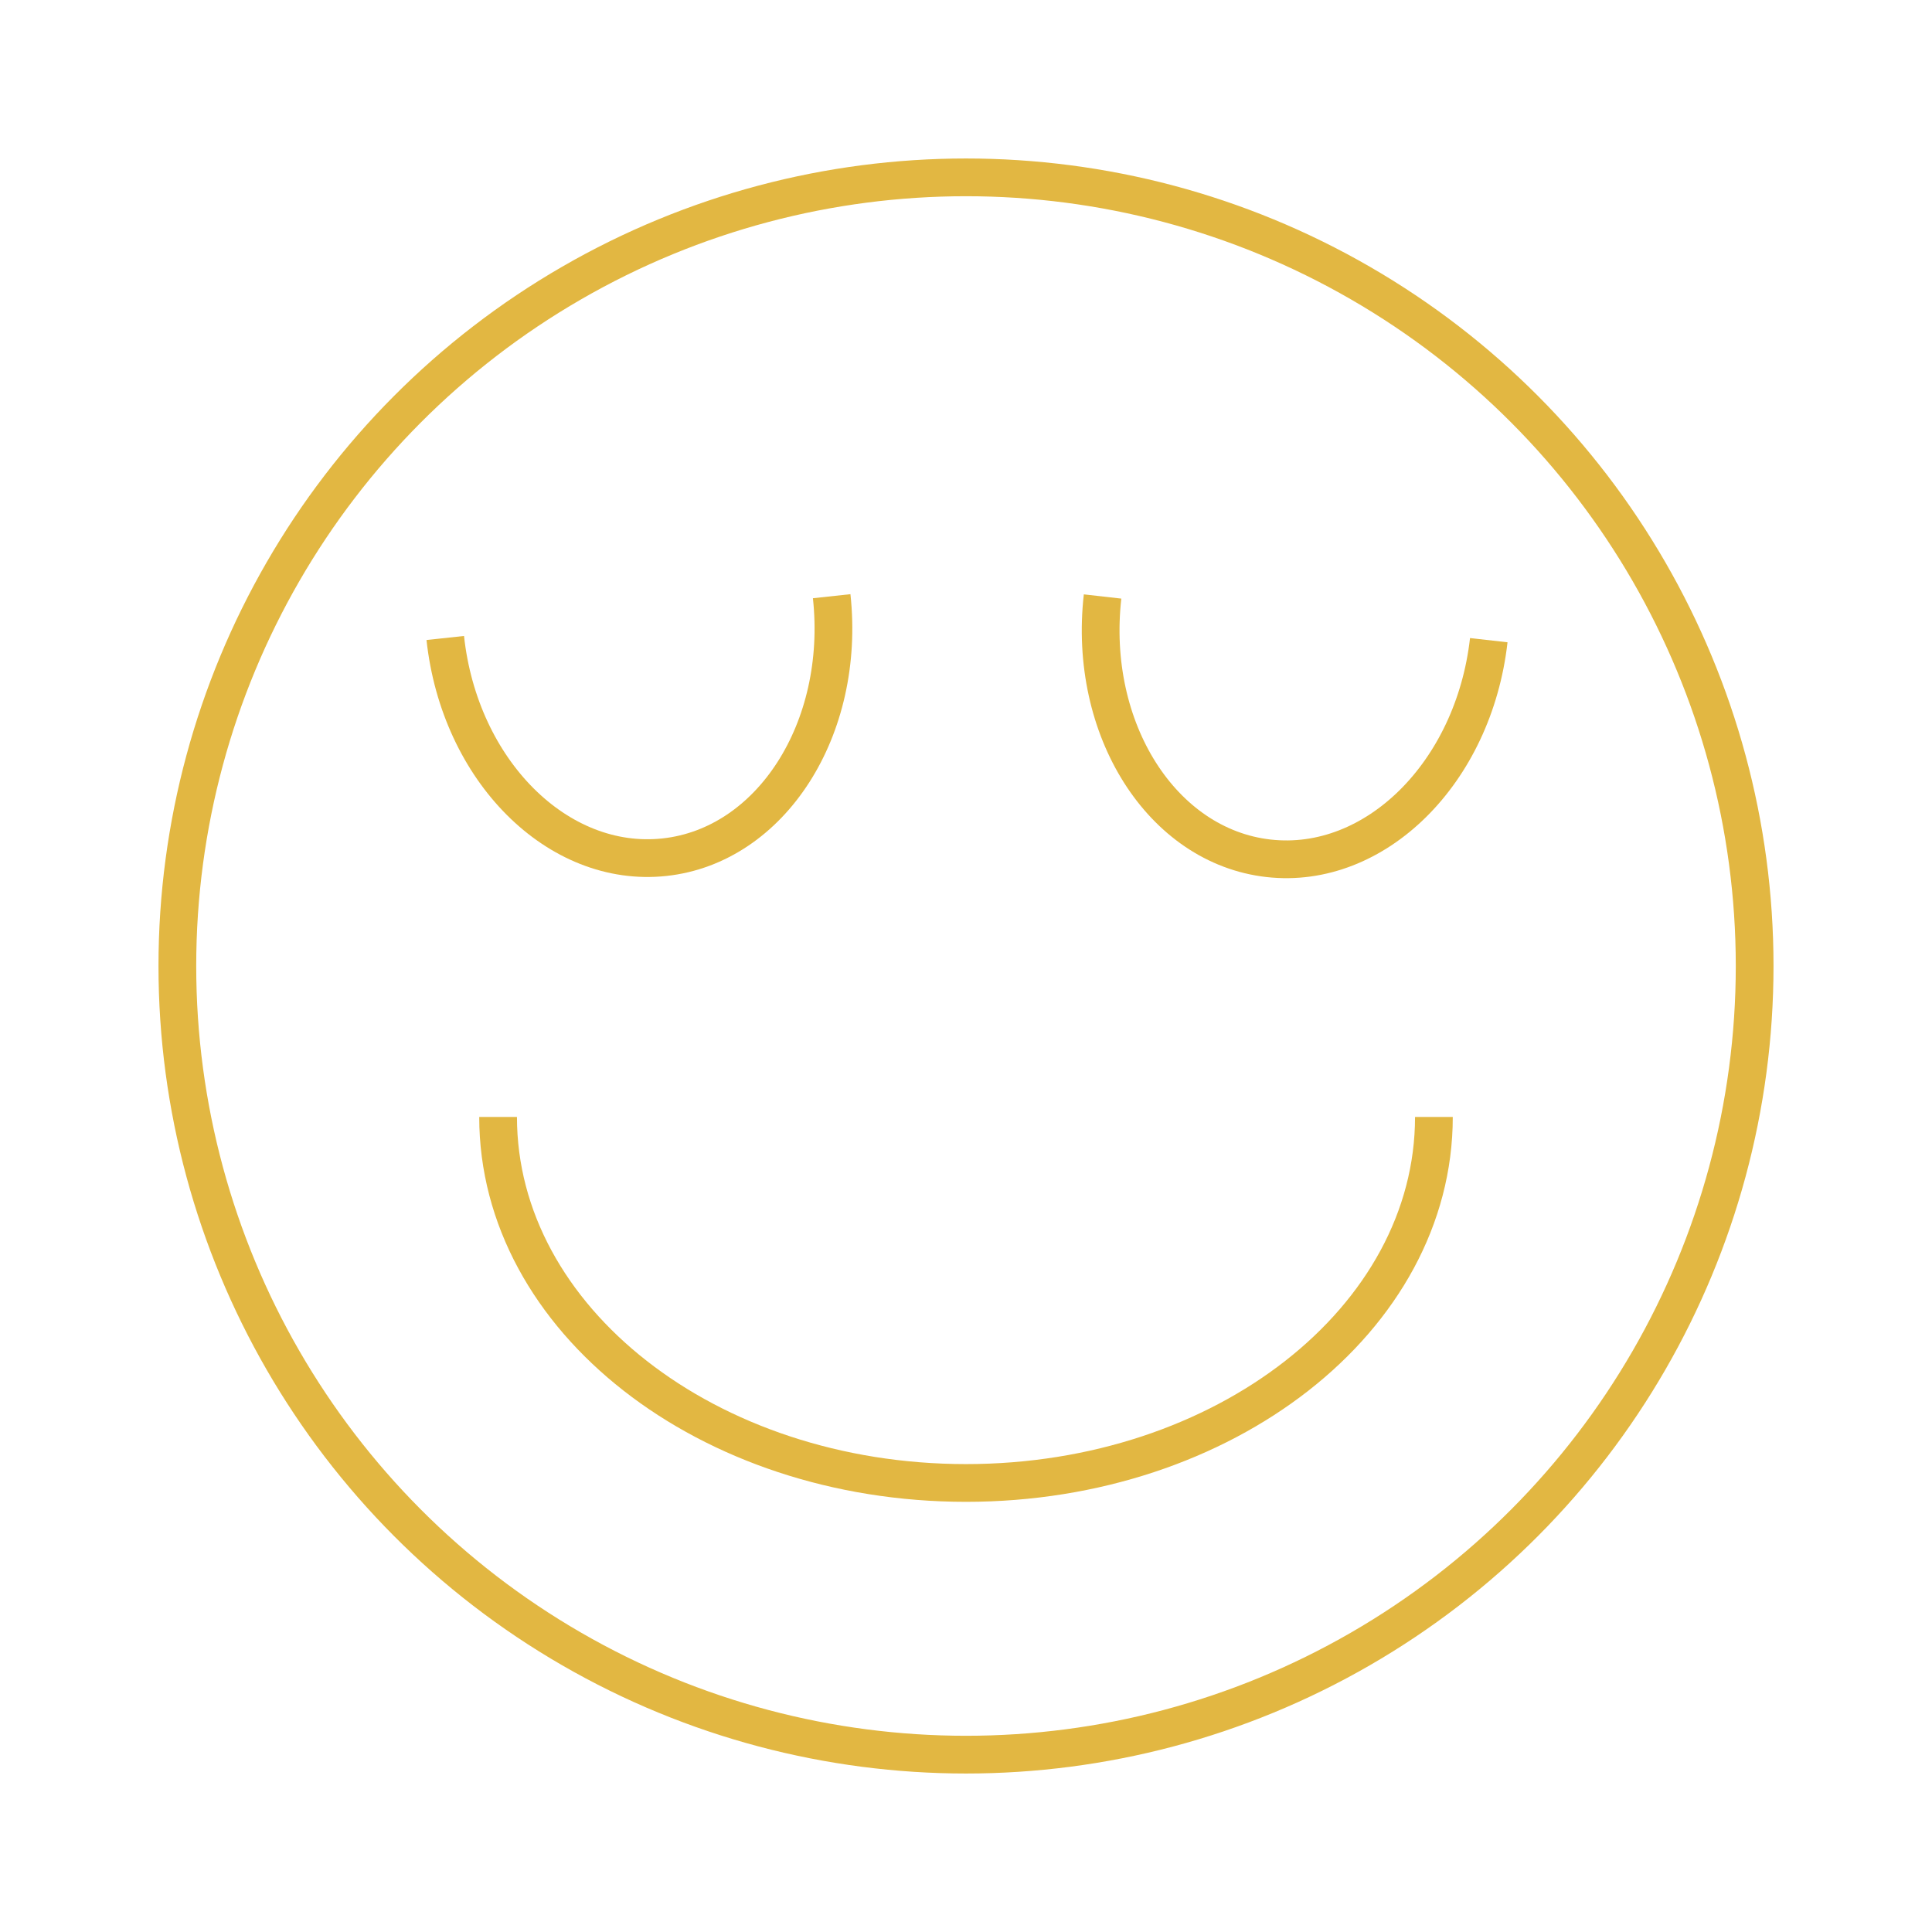
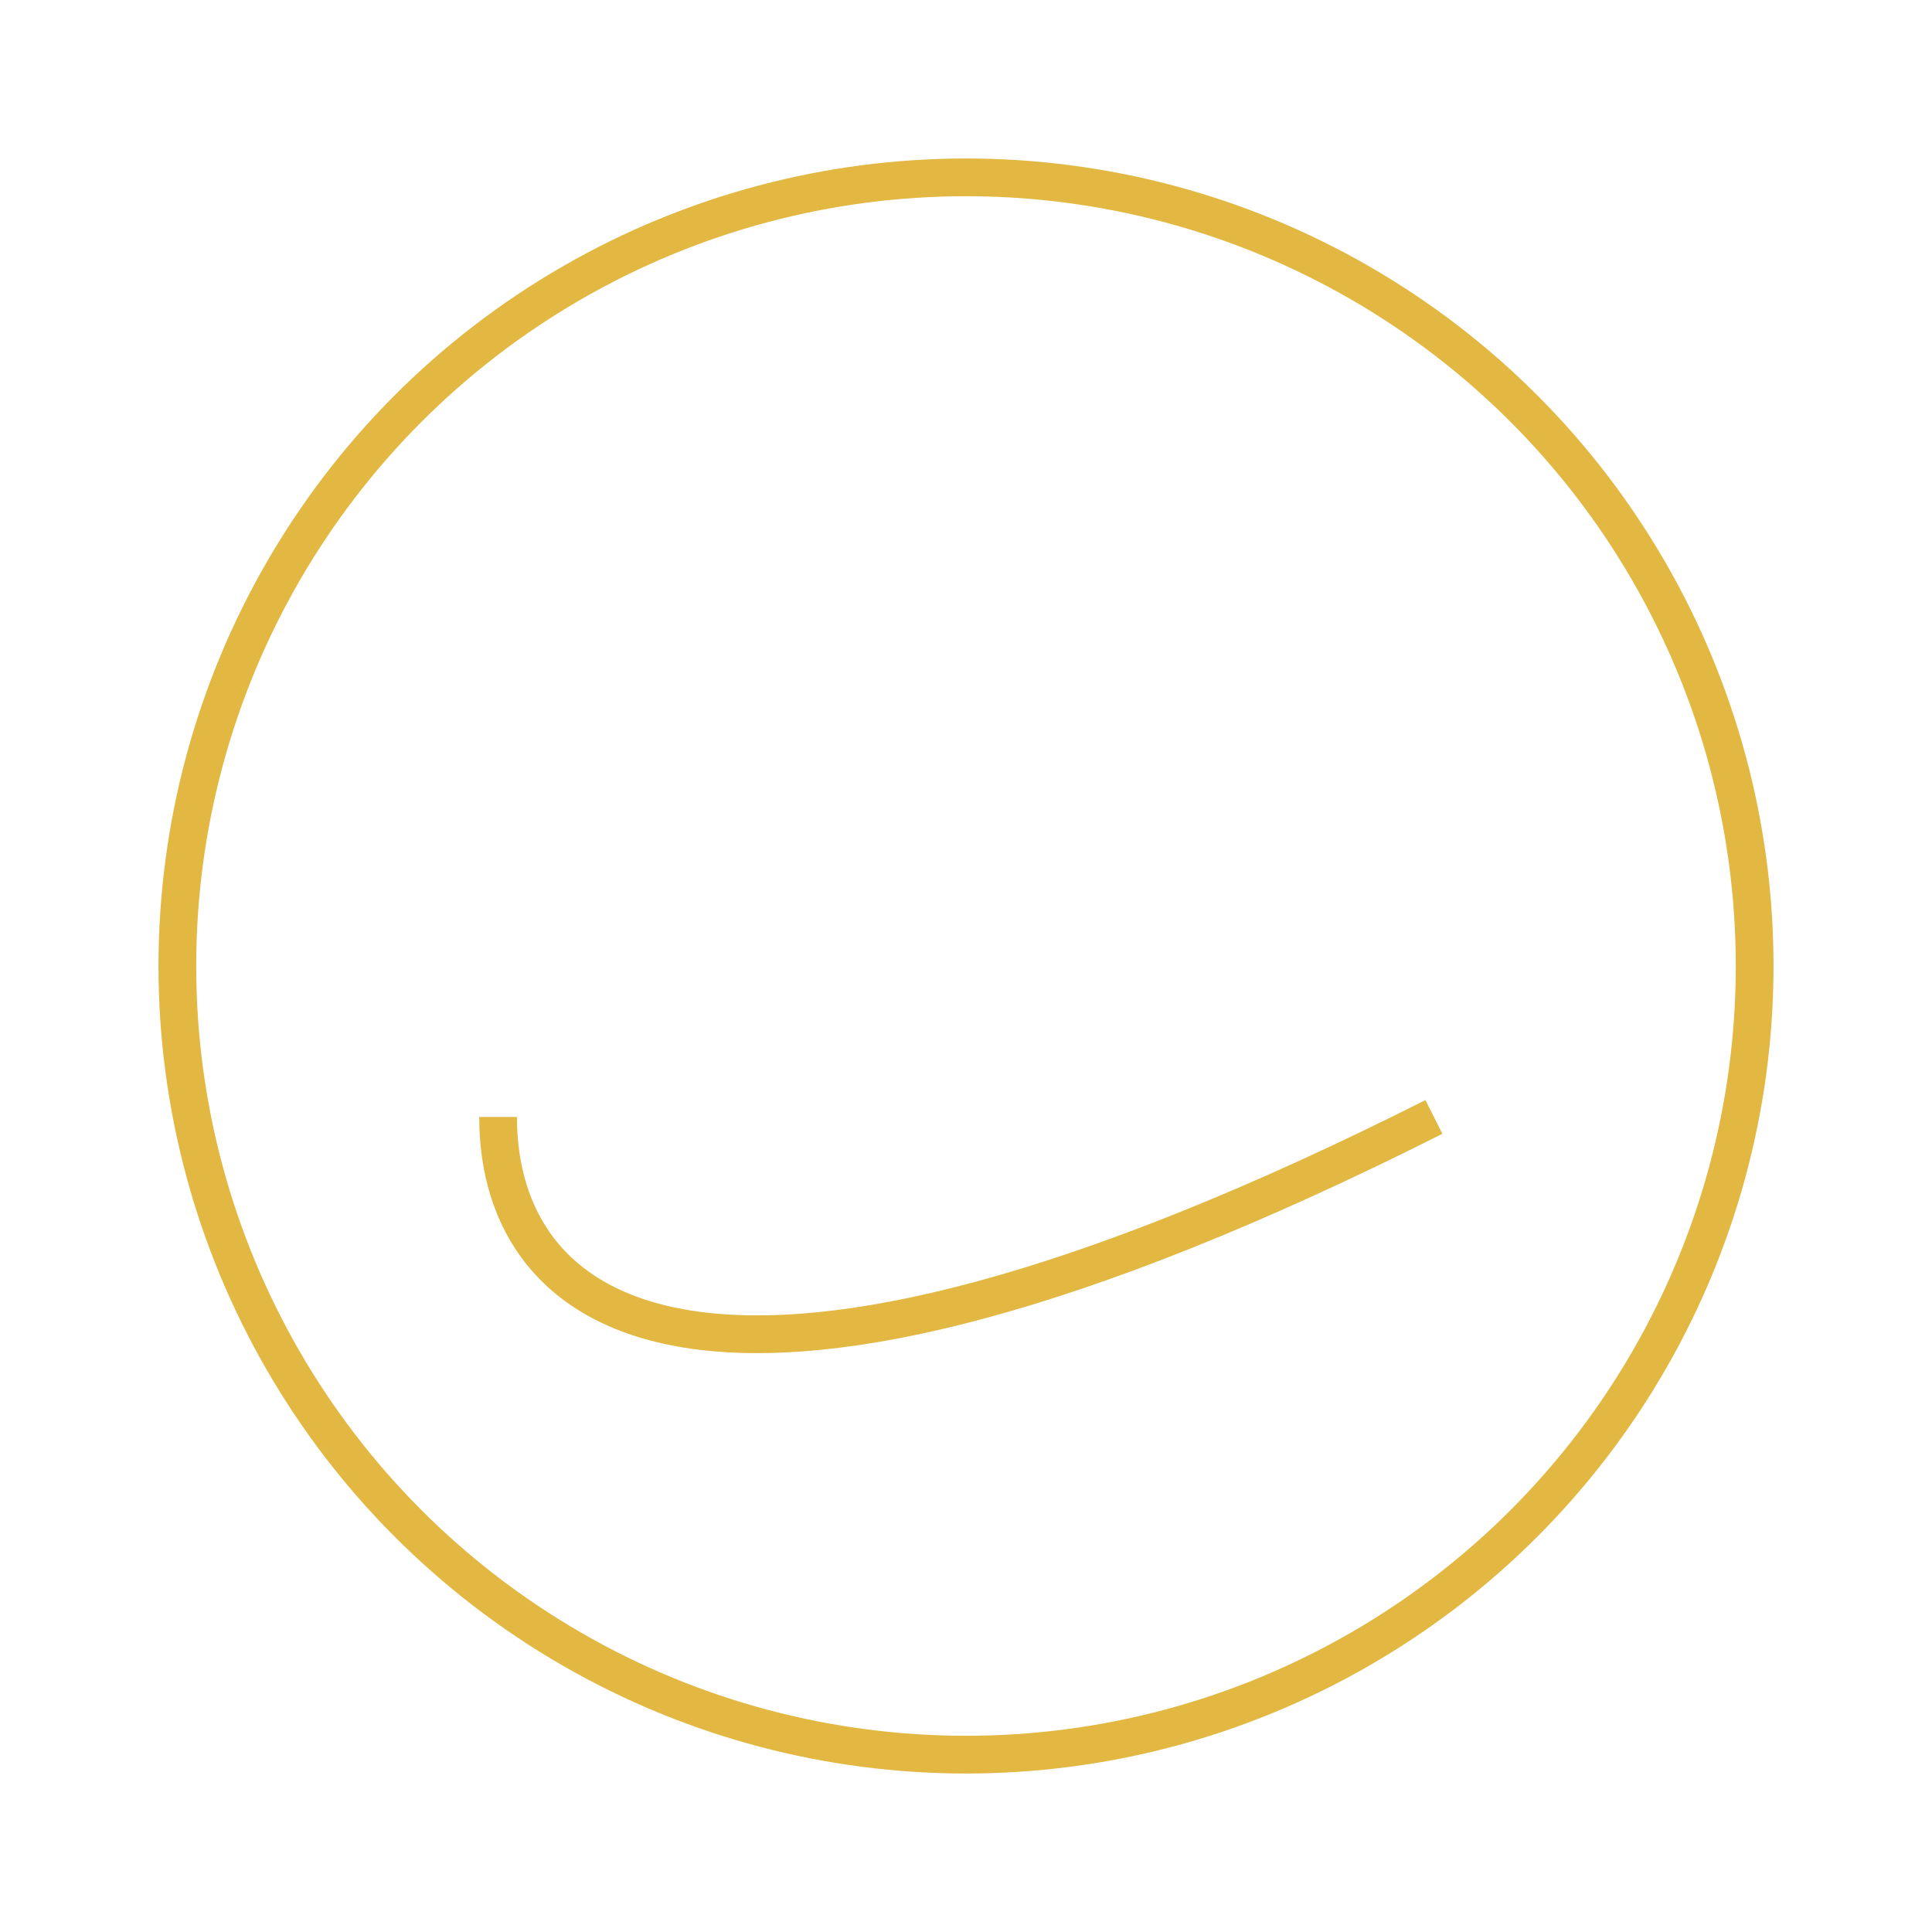
<svg xmlns="http://www.w3.org/2000/svg" fill="none" viewBox="0 0 512 512" height="512" width="512">
  <circle stroke-width="10" stroke="#E2B742" r="209" cy="256" cx="256" />
-   <path stroke-width="10" stroke="#E2B742" d="M394.541 169.652C390.568 204.775 364.436 230.655 336.174 227.458C307.911 224.261 288.221 193.197 292.194 158.075" />
-   <path stroke-width="10" stroke="#E2B742" d="M220.403 158C224.204 193.141 204.361 224.108 176.083 227.166C147.805 230.225 121.801 204.216 118 169.075" />
-   <path stroke-width="10" stroke="#E2B742" d="M380 296C380 349.572 324.483 393 256 393C187.517 393 132 349.572 132 296" />
+   <path stroke-width="10" stroke="#E2B742" d="M380 296C187.517 393 132 349.572 132 296" />
</svg>